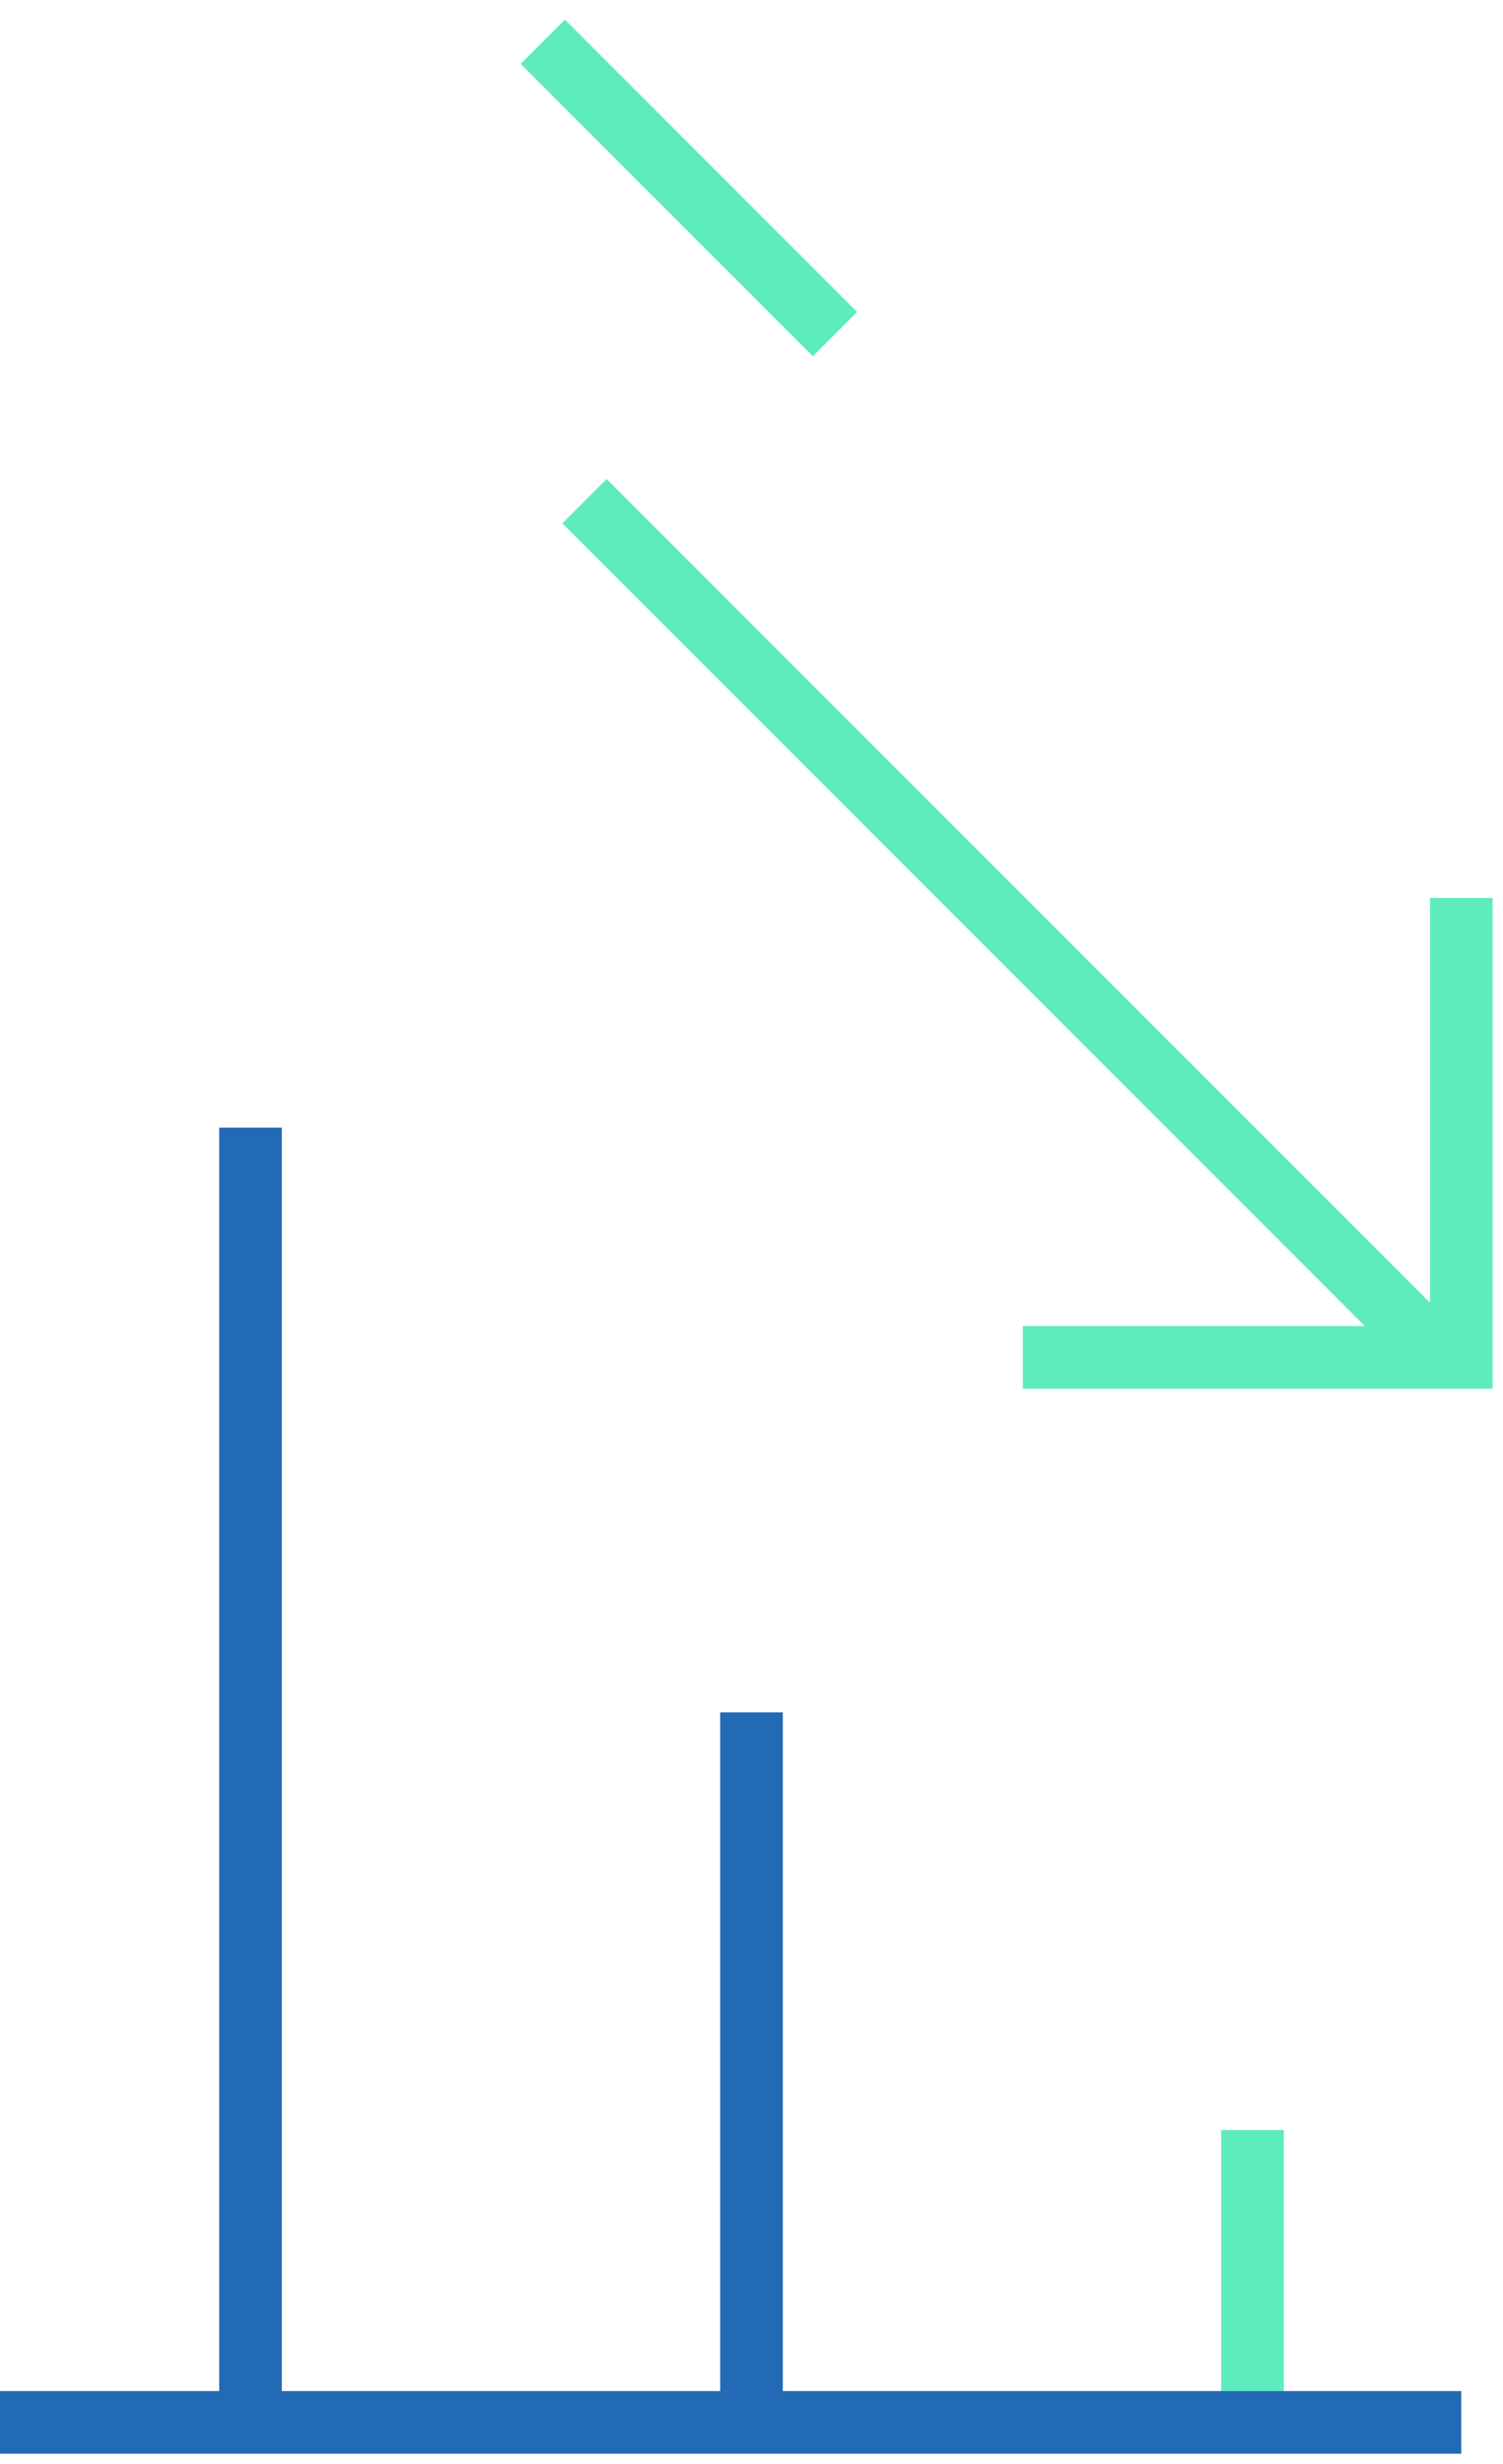
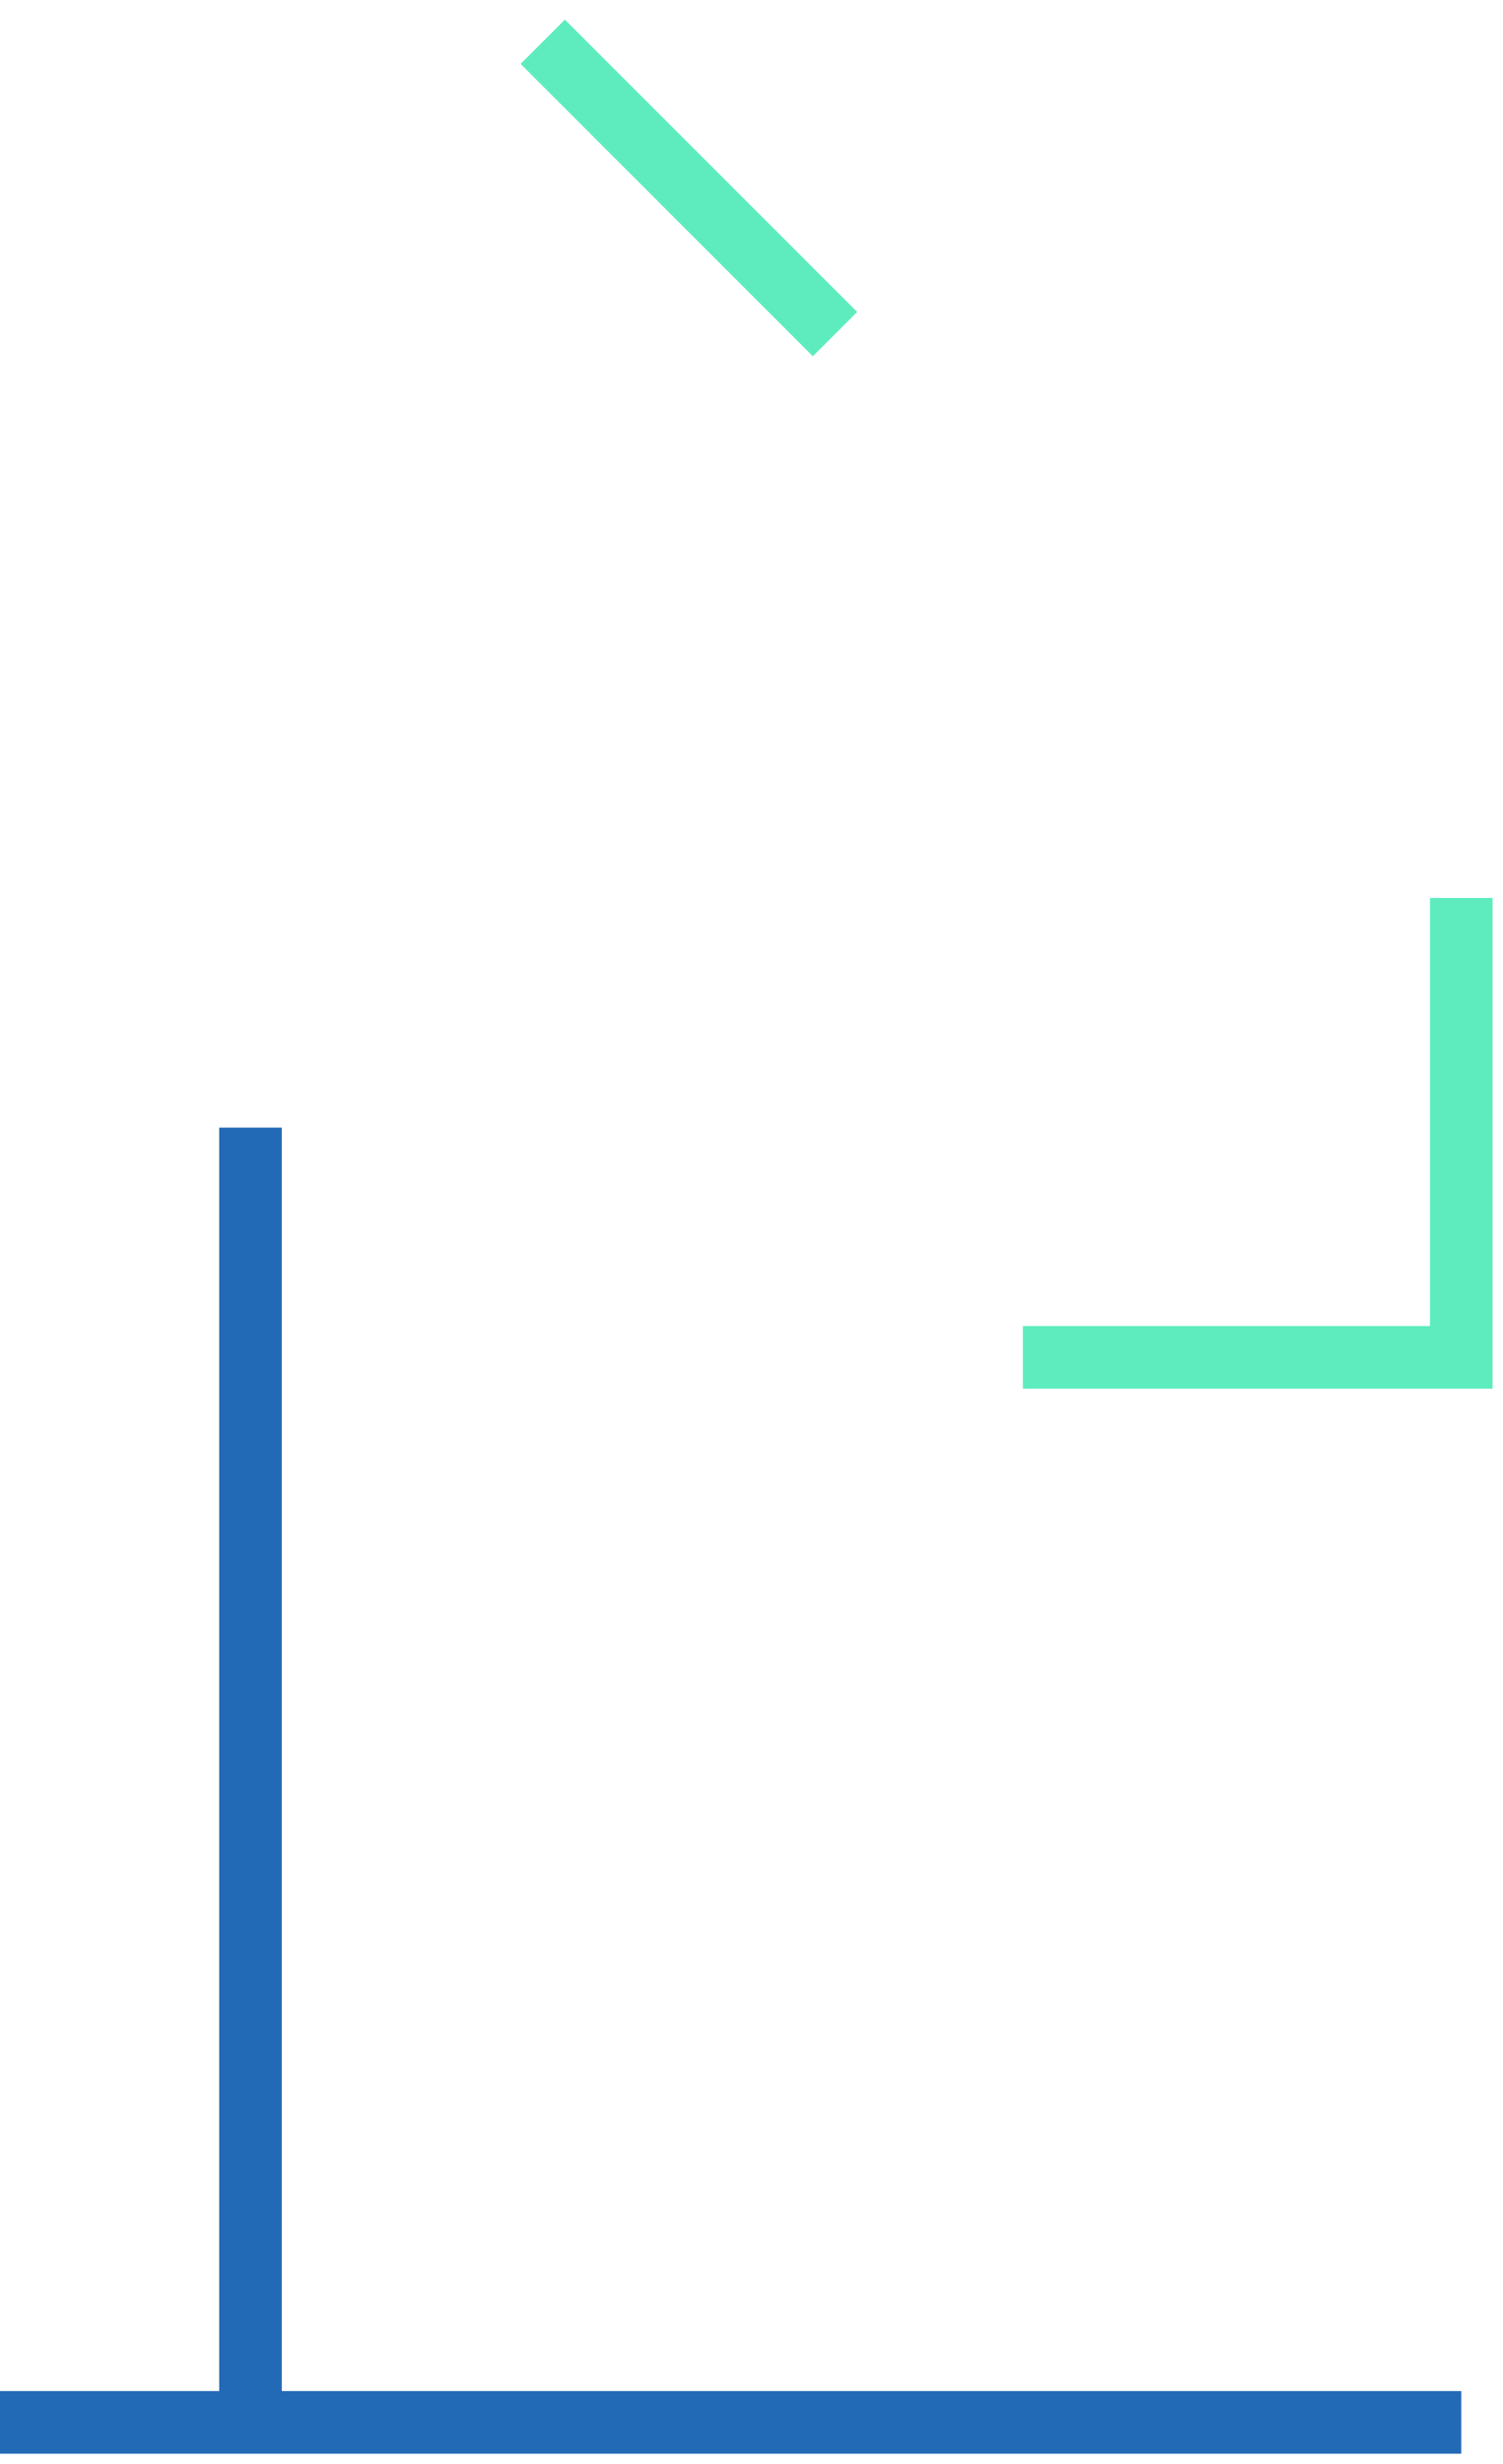
<svg xmlns="http://www.w3.org/2000/svg" width="36" height="59" viewBox="0 0 36 59" fill="none">
  <path d="M35 21.5L35 32.5L24.5 32.5" stroke="#5EECBF" stroke-width="1.5" />
-   <path d="M14 12L34 32" stroke="#5EECBF" stroke-width="1.5" />
  <path d="M13 1L20 8" stroke="#5EECBF" stroke-width="1.5" />
  <path d="M6 27L6 58" stroke="#236AB6" stroke-width="1.5" />
-   <path d="M18 41L18 58" stroke="#236AB6" stroke-width="1.5" />
-   <path d="M30 51L30 58" stroke="#5EECBF" stroke-width="1.5" />
  <path d="M35 58H0" stroke="#236AB6" stroke-width="1.5" />
</svg>